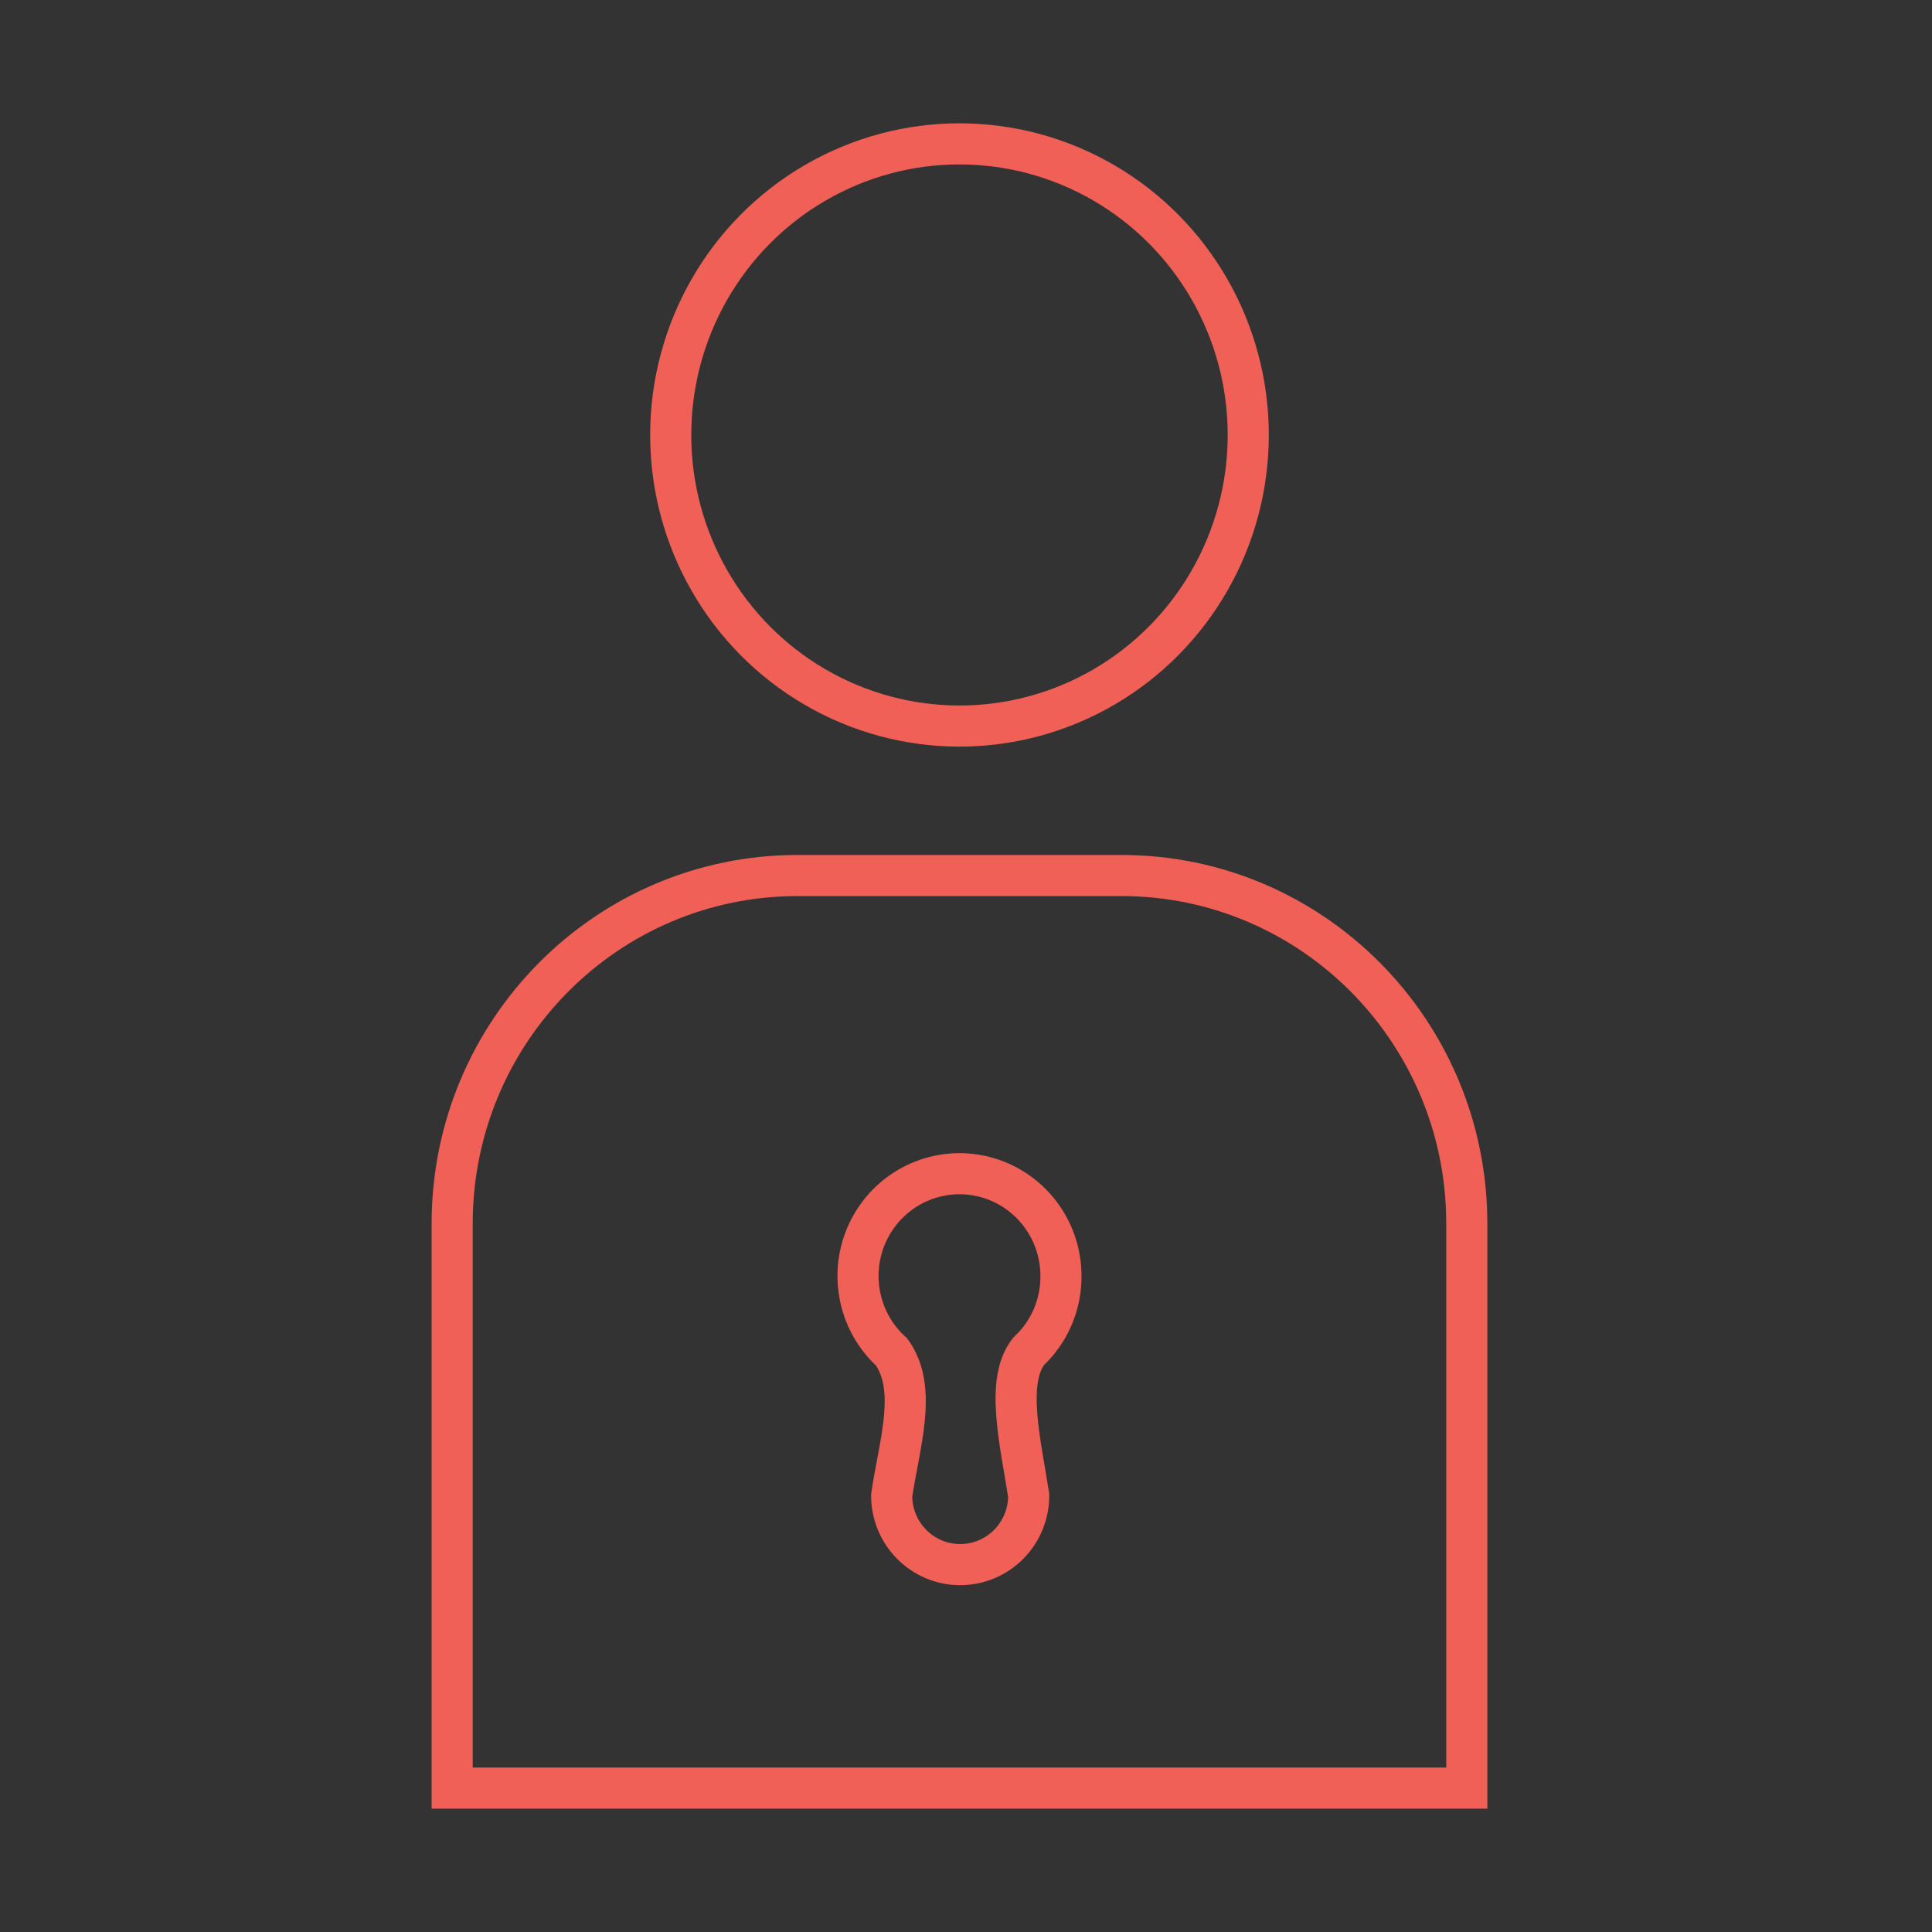
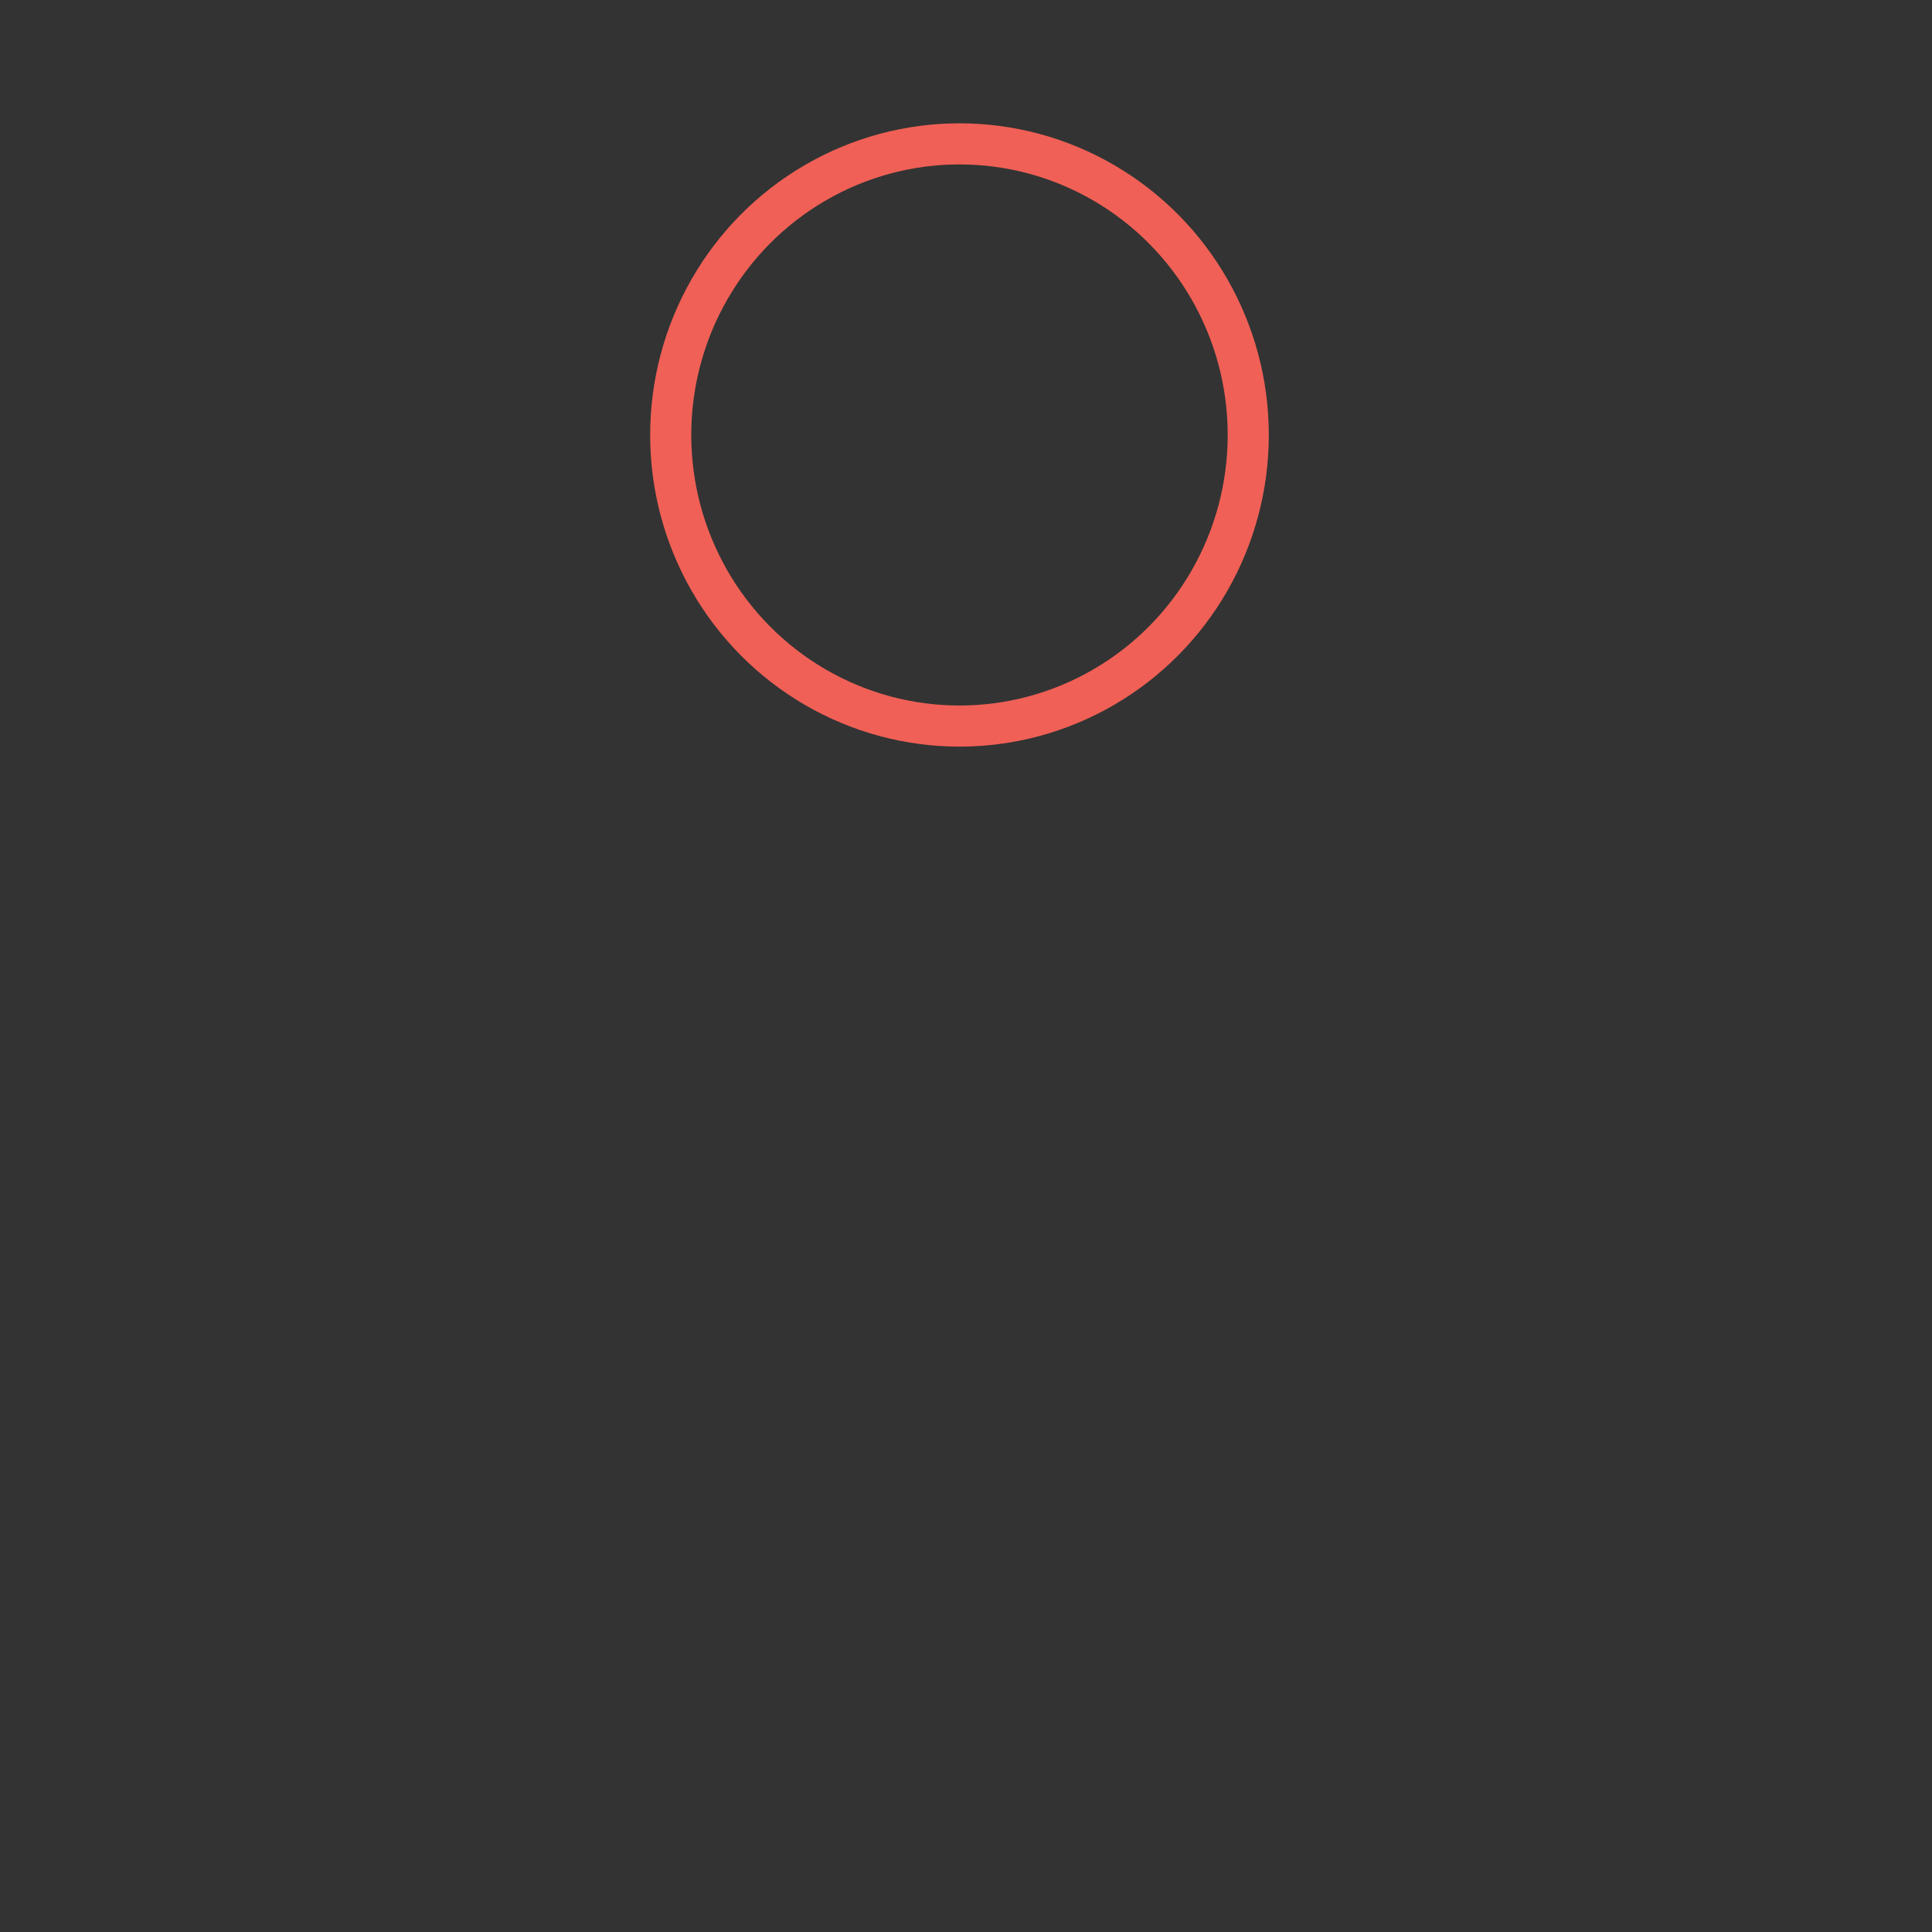
<svg xmlns="http://www.w3.org/2000/svg" width="94" height="94" viewBox="0 0 94 94">
  <rect x="0" y="0" width="94" height="94" fill="#333333" stroke="none" />
  <g fill="none" fill-rule="evenodd" transform="translate(-735 -940)">
-     <rect width="1439" height="1439" x=".5" y="800.5" stroke="#FCFDF4" />
    <g transform="translate(735 940)">
-       <rect width="94" height="130" />
      <g stroke="#F06056" stroke-width="2" transform="translate(22 7)">
        <ellipse cx="24.683" cy="14.163" rx="14.05" ry="14.163" />
-         <path d="M16.803,35.598 L32.562,35.598 C41.843,35.598 49.366,43.181 49.366,52.536 L49.366,80 L0,80 L0,52.536 C0,43.181 7.523,35.598 16.803,35.598 Z" />
-         <path d="M29.62,55.12 C29.637,52.83 28.102,50.824 25.9,50.259 C23.699,49.695 21.399,50.718 20.329,52.737 C19.258,54.757 19.694,57.252 21.383,58.783 C22.67,60.582 21.744,63.292 21.383,65.765 C21.383,67.621 22.876,69.125 24.717,69.125 C26.558,69.125 28.051,67.621 28.051,65.765 C27.633,63.085 26.912,60.195 28.051,58.744 C29.052,57.809 29.62,56.495 29.62,55.12 Z" />
      </g>
    </g>
  </g>
</svg>